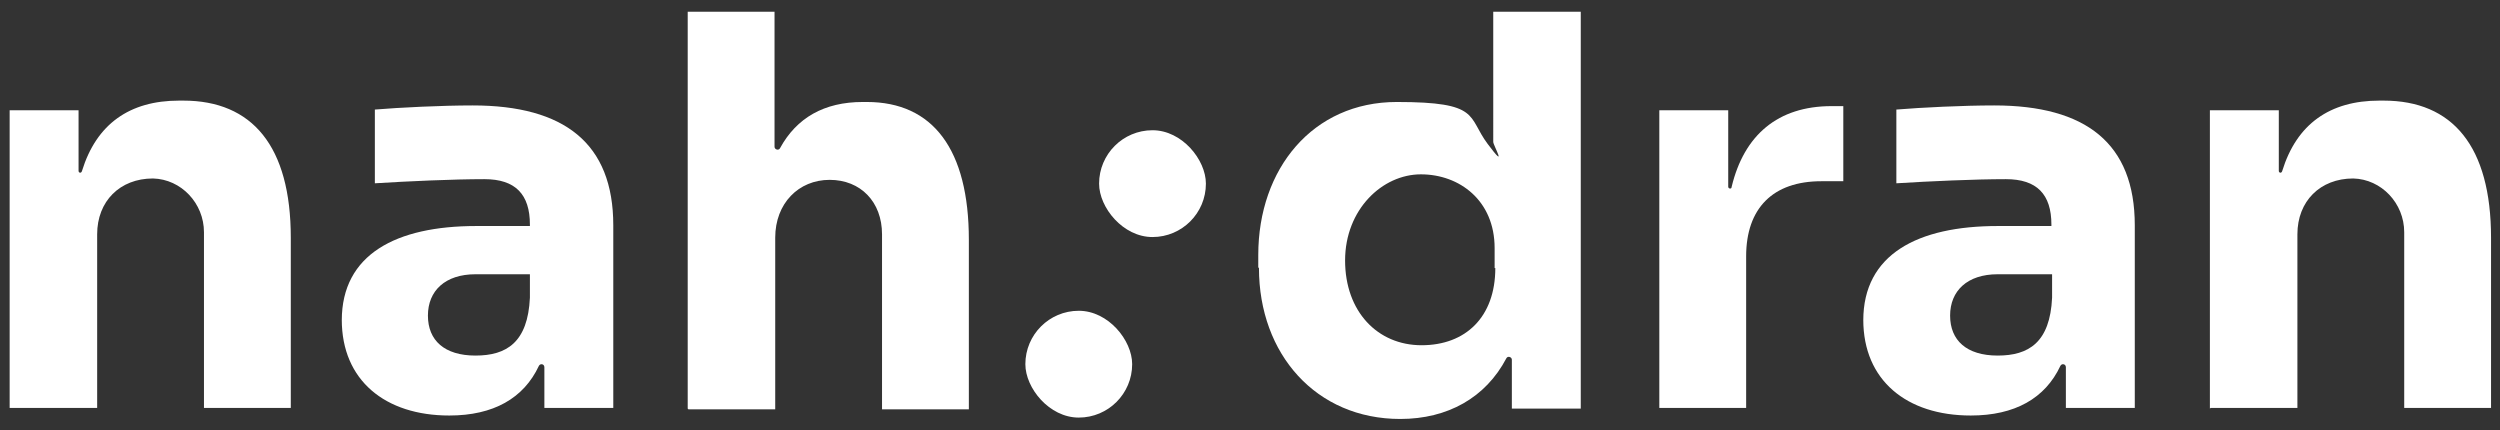
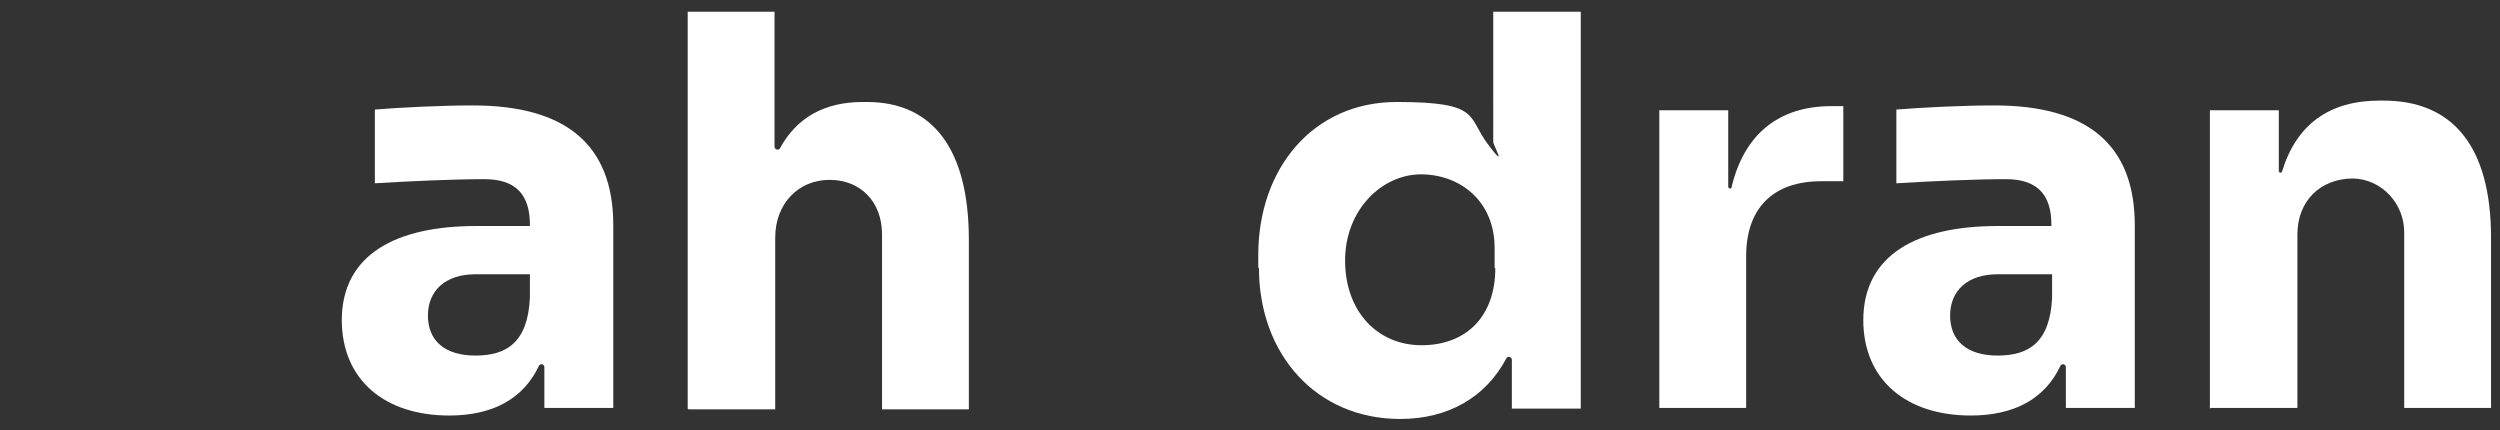
<svg xmlns="http://www.w3.org/2000/svg" id="Ebene_1" version="1.1" viewBox="0 0 362.8 62.4">
  <rect x="0" y="0" width="362.8" height="62.4" fill="#333333" stroke="none" />
  <defs>
    <style>
      .st0 {
        fill: #fff;
      }
    </style>
  </defs>
  <g>
    <path class="st0" d="M49.6,46.5c0-9.6,7.9-13.7,19.5-13.7h7.8v-.2c0-4.4-2.1-6.6-6.6-6.6s-11.1.3-15.9.6v-10.7c3.6-.3,9.7-.6,14.2-.6,13.3,0,20.4,5.5,20.4,17.4v26.5h-10v-5.9c0-.5-.6-.6-.8-.2-2.2,4.7-6.6,7.2-13,7.2-9.3,0-15.6-5.1-15.6-13.9ZM76.9,43.3v-3.5h-7.9c-4.4,0-6.9,2.4-6.9,6s2.4,5.8,6.9,5.8,7.6-1.9,7.9-8.4Z" />
    <path class="st0" d="M99.8,59.3V1.7h12.6v19.6c0,.4.6.6.8.2,2.4-4.4,6.4-6.7,12-6.7h.6c9.6,0,14.8,6.9,14.8,20v24.6h-12.6v-25.4c0-4.7-3.1-7.9-7.6-7.9s-7.9,3.4-7.9,8.4v24.9h-12.6Z" />
    <path class="st0" d="M182.6,38.8v-1.8c0-12.5,7.9-22.2,20.1-22.2s10.2,2.1,13.2,6.1.8.2.8-.3V1.7s12.7,0,12.7,0v57.6h-10v-7.1c0-.4-.6-.6-.8-.2-3,5.7-8.5,8.8-15.4,8.8-12.2,0-20.5-9.4-20.5-21.9ZM216.9,38.9v-2.9c0-6.9-5.1-10.7-10.7-10.7s-11,5.1-11,12.5,4.7,12.3,11.1,12.3,10.7-4.1,10.7-11.2Z" />
    <path class="st0" d="M240.8,59.3V16h10v11.1c0,.3.5.4.5,0,1.8-7.5,6.7-11.7,14.5-11.7h1.7v10.9h-3.2c-7,0-10.9,3.9-10.9,10.9v22h-12.6Z" />
    <path class="st0" d="M270.4,46.5c0-9.6,7.9-13.7,19.5-13.7h7.8v-.2c0-4.4-2.1-6.6-6.6-6.6s-11.1.3-15.9.6v-10.7c3.6-.3,9.7-.6,14.2-.6,13.3,0,20.4,5.5,20.4,17.4v26.5h-10v-5.9c0-.5-.6-.6-.8-.2-2.2,4.7-6.6,7.2-13,7.2-9.3,0-15.6-5.1-15.6-13.9ZM297.8,43.3v-3.5h-7.9c-4.4,0-6.9,2.4-6.9,6s2.4,5.8,6.9,5.8,7.6-1.9,7.9-8.4Z" />
-     <path class="st0" d="M1.4,59.3V16h10v8.8c0,.3.4.4.5,0,2.1-6.8,6.9-10.2,14.1-10.2h.6c10,0,15.6,6.6,15.6,19.9v24.7h-12.6v-25.5c0-4.2-3.3-7.7-7.4-7.8-4.8,0-8.1,3.3-8.1,8.1v25.2H1.4Z" />
    <path class="st0" d="M320.7,59.3V16h10v8.8c0,.3.4.4.5,0,2.1-6.8,6.9-10.2,14.1-10.2h.6c10,0,15.6,6.6,15.6,19.9v24.7h-12.6v-25.5c0-4.2-3.3-7.7-7.4-7.8-4.8,0-8.1,3.3-8.1,8.1v25.2h-12.6Z" />
  </g>
  <g>
-     <rect class="st0" x="159.5" y="18.9" width="15.5" height="15.5" rx="7.8" ry="7.8" />
-     <rect class="st0" x="148.8" y="45.1" width="15.5" height="15.5" rx="7.8" ry="7.8" />
-   </g>
+     </g>
</svg>